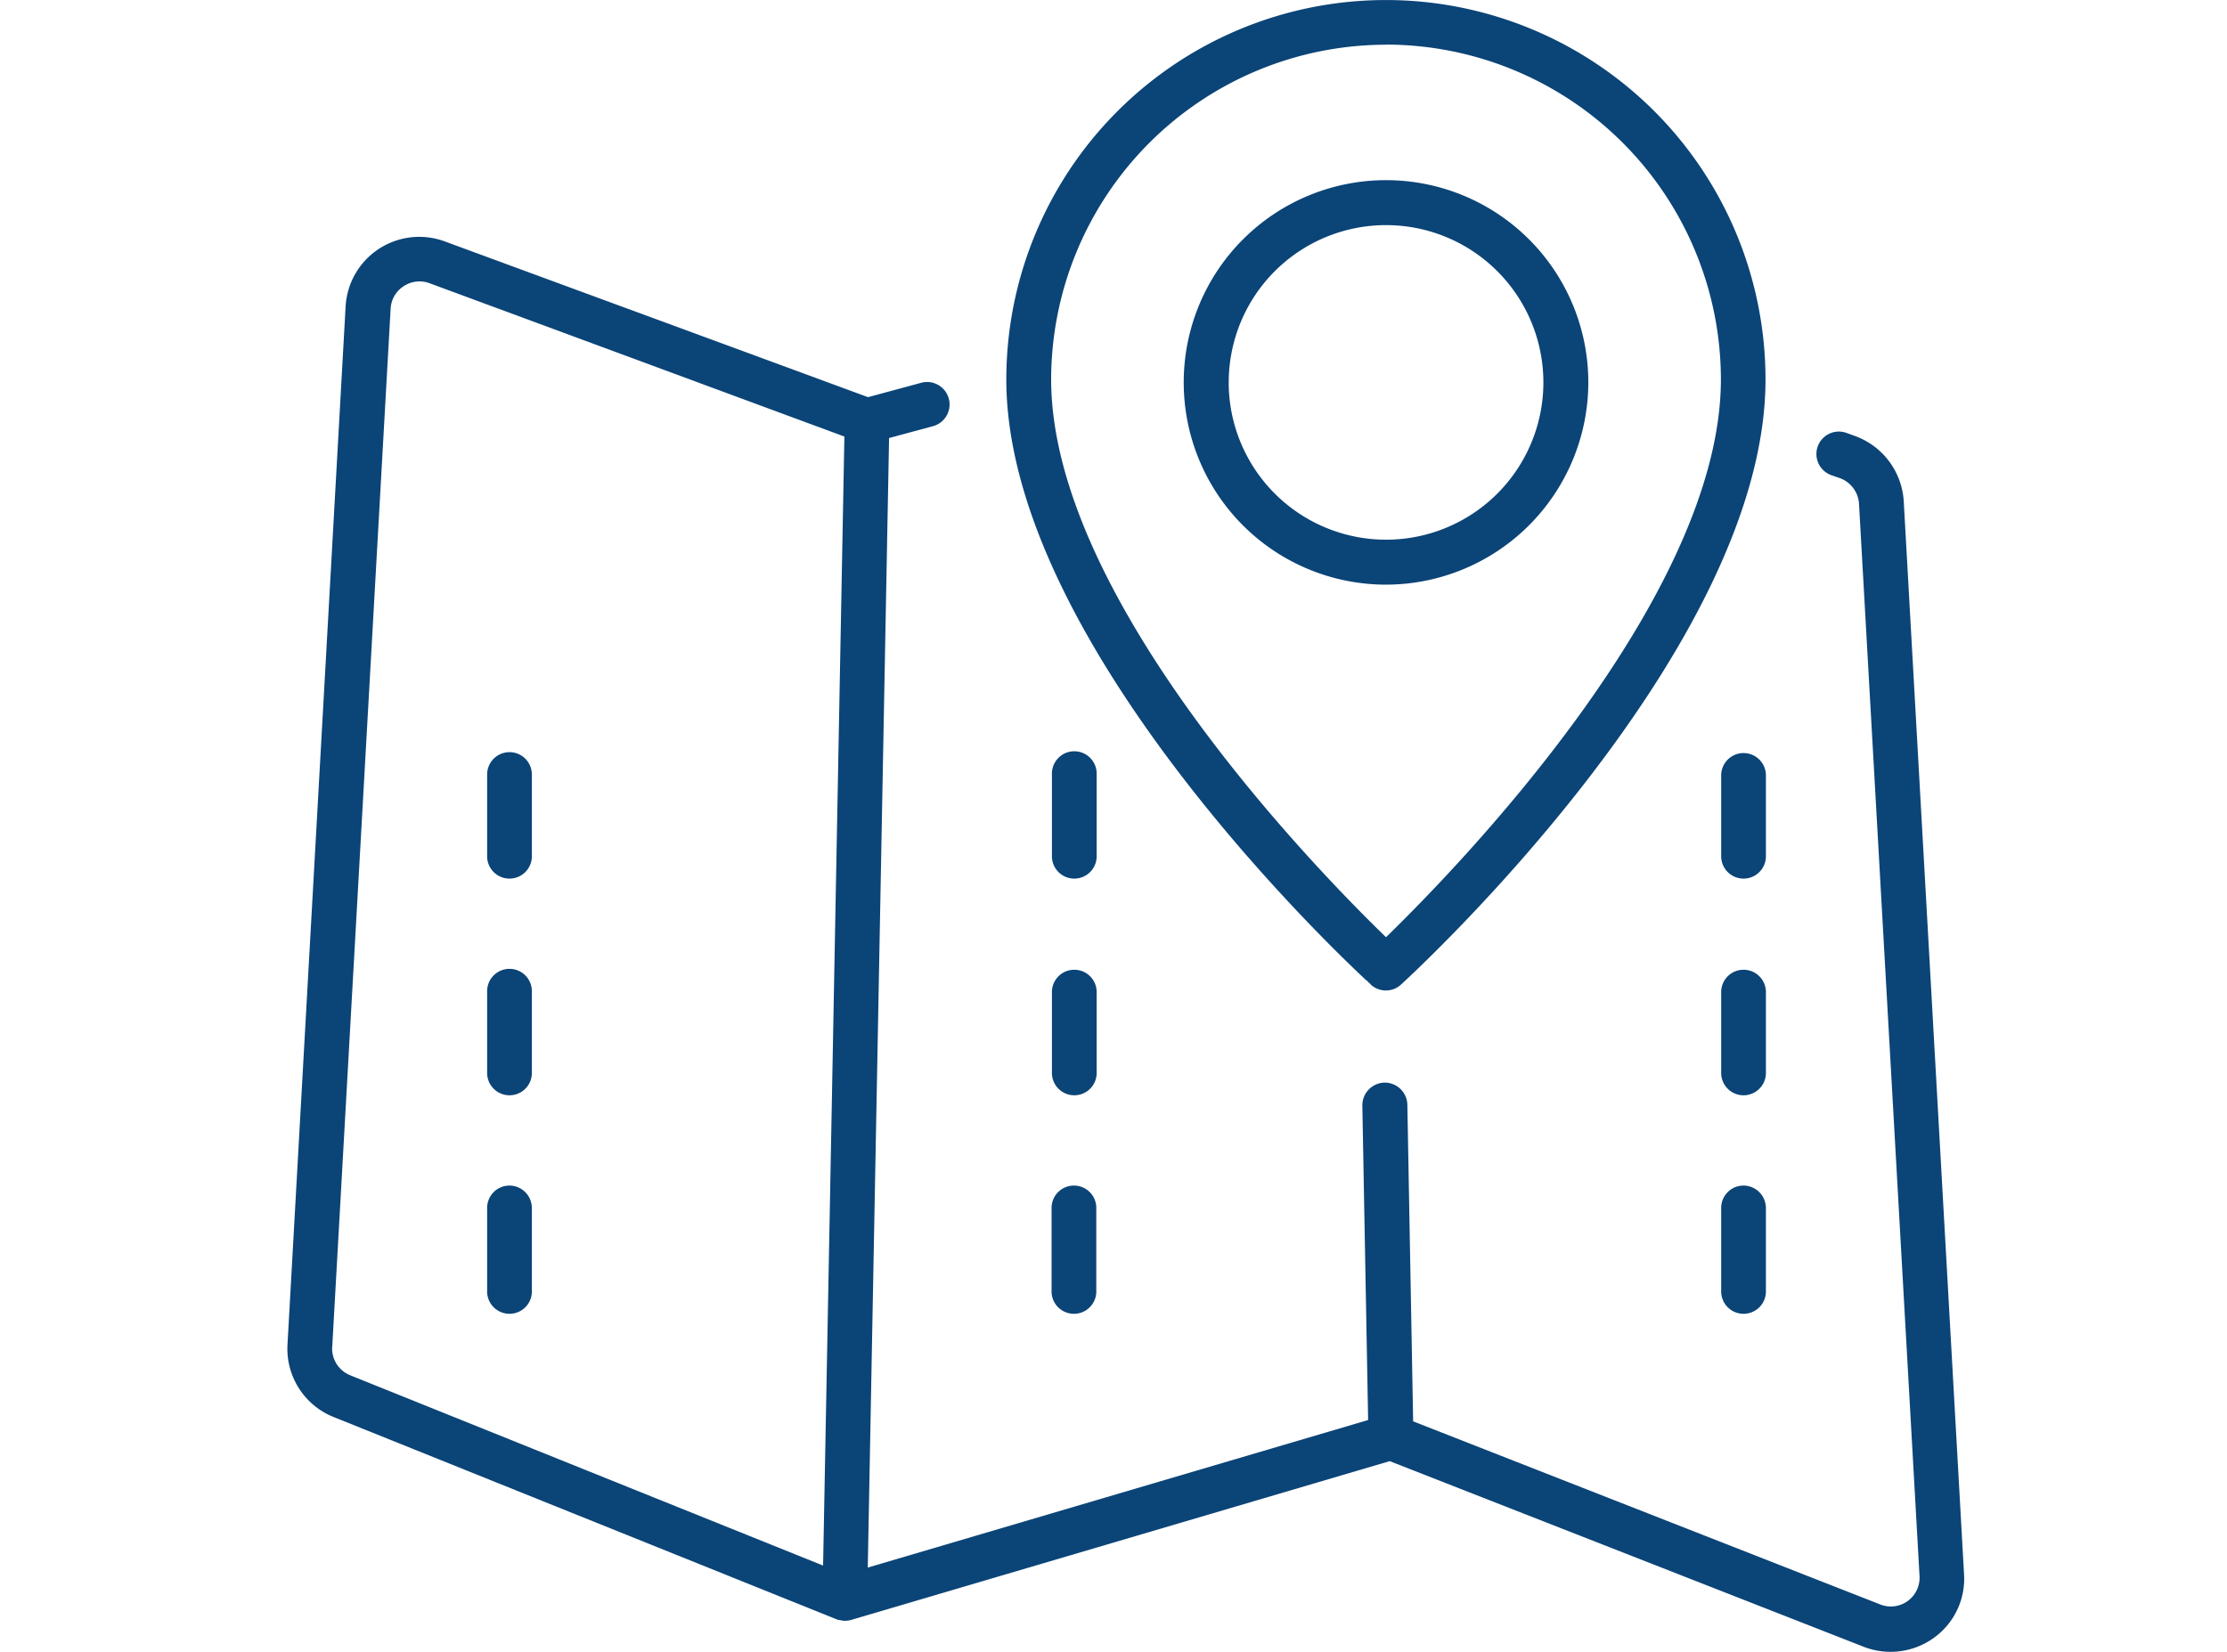
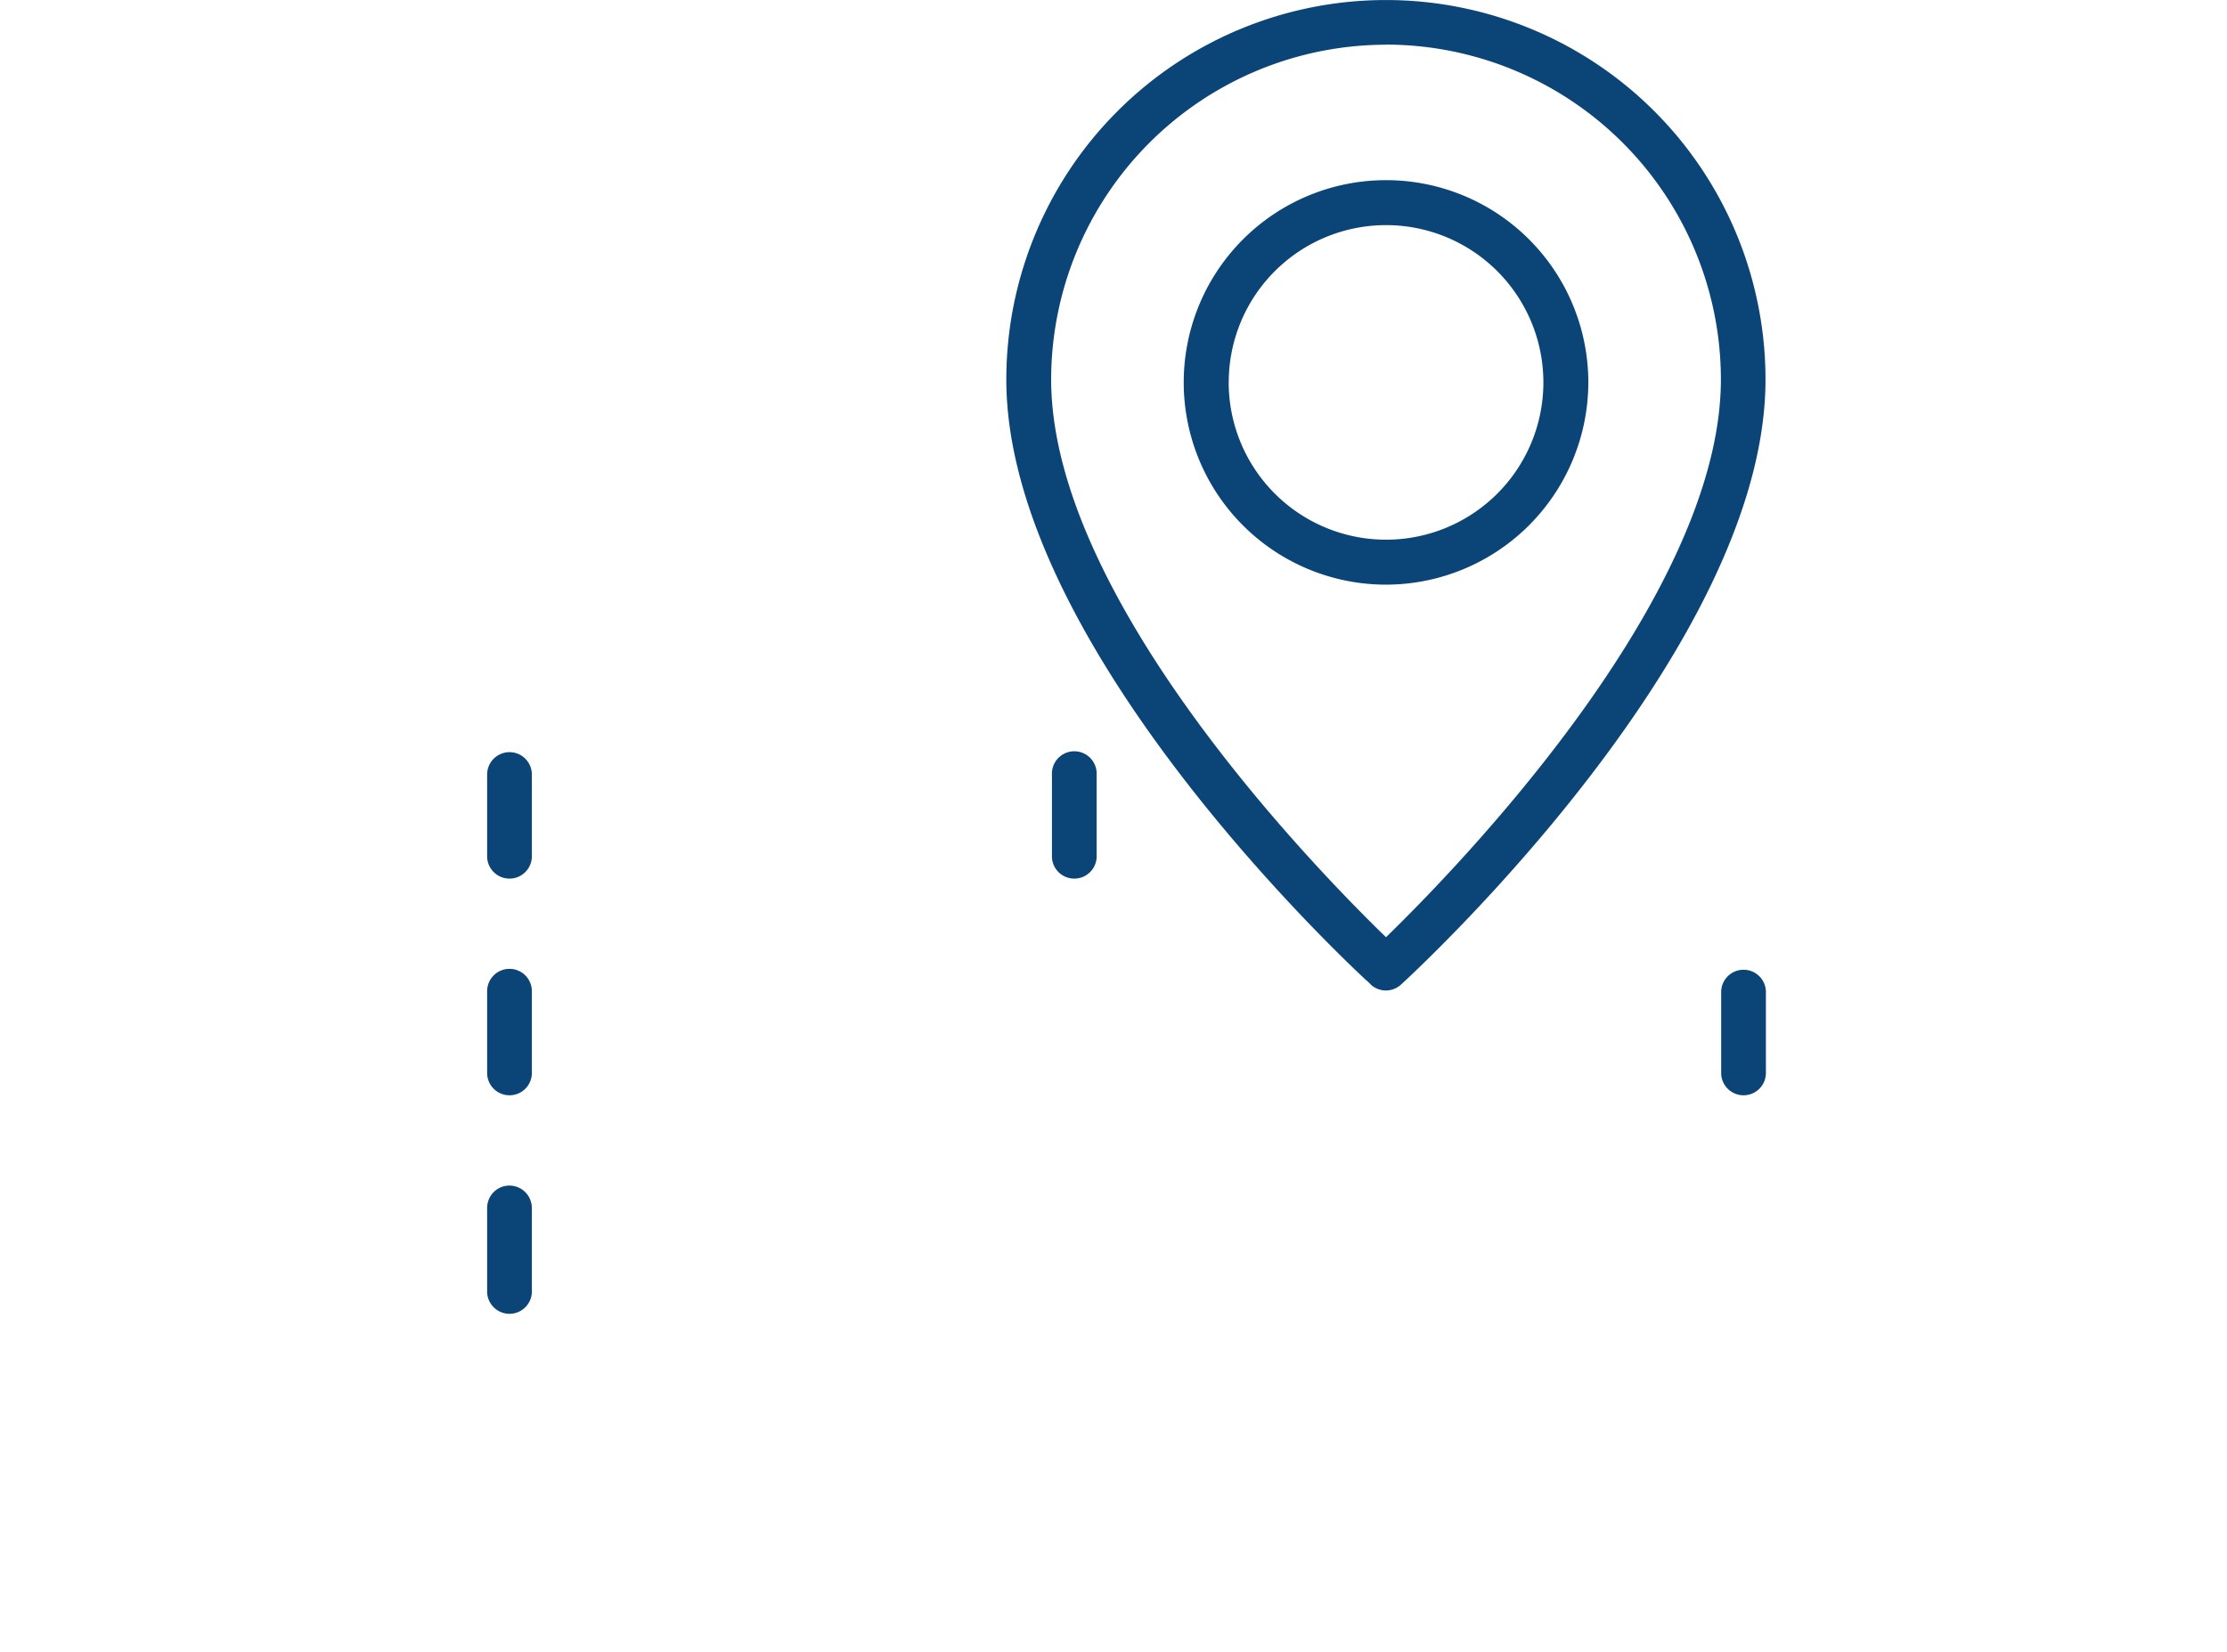
<svg xmlns="http://www.w3.org/2000/svg" width="62" height="46" viewBox="0 0 62 46">
  <defs>
    <clipPath id="clip-High-intent_Traffic">
      <rect width="62" height="46" />
    </clipPath>
  </defs>
  <g id="High-intent_Traffic" data-name="High-intent Traffic" clip-path="url(#clip-High-intent_Traffic)">
    <g id="local-seo" transform="translate(6.875 -1.6)">
      <path id="Path_65" data-name="Path 65" d="M38.486,28.9l.007.007.007.007a.007.007,0,0,1,.007.007c.044.044.088.081.1.1a.621.621,0,0,0,.835,0c.417-.381,10.151-9.36,10.151-16.852a10.568,10.568,0,0,0-21.136,0c0,7.141,8.832,15.621,10.026,16.735Zm.542-26.058a9.333,9.333,0,0,1,9.323,9.323c0,6.108-7.455,13.717-9.323,15.534-1.868-1.809-9.323-9.418-9.323-15.534A9.333,9.333,0,0,1,39.028,2.845Z" transform="translate(-7.316)" fill="#0b4477" />
      <path id="Path_66" data-name="Path 66" d="M46.464,14.082a5.632,5.632,0,1,0-5.632,5.632A5.639,5.639,0,0,0,46.464,14.082Zm-10.011,0a4.38,4.38,0,1,1,4.38,4.38A4.382,4.382,0,0,1,36.452,14.082Z" transform="translate(-9.12 -1.833)" fill="#0b4477" />
-       <path id="Path_67" data-name="Path 67" d="M56.875,30.823a.623.623,0,0,0-1.245,0v2.3a.623.623,0,0,0,1.245,0Z" transform="translate(-14.587 -7.654)" fill="#0b4477" />
      <path id="Path_68" data-name="Path 68" d="M56.875,39.063a.623.623,0,0,0-1.245,0v2.3a.623.623,0,0,0,1.245,0Z" transform="translate(-14.587 -9.86)" fill="#0b4477" />
-       <path id="Path_69" data-name="Path 69" d="M56.253,46.68a.622.622,0,0,0-.623.623v2.3a.623.623,0,1,0,1.245,0V47.3A.627.627,0,0,0,56.253,46.68Z" transform="translate(-14.587 -12.065)" fill="#0b4477" />
      <path id="Path_70" data-name="Path 70" d="M9.343,30.2a.622.622,0,0,0-.623.623v2.3a.623.623,0,0,0,1.245,0v-2.3a.622.622,0,0,0-.623-.623Z" transform="translate(-2.033 -7.654)" fill="#0b4477" />
      <path id="Path_71" data-name="Path 71" d="M9.343,38.44a.622.622,0,0,0-.623.623v2.3a.623.623,0,0,0,1.245,0v-2.3A.622.622,0,0,0,9.343,38.44Z" transform="translate(-2.033 -9.86)" fill="#0b4477" />
      <path id="Path_72" data-name="Path 72" d="M9.343,46.68a.622.622,0,0,0-.623.623v2.3a.623.623,0,1,0,1.245,0V47.3A.627.627,0,0,0,9.343,46.68Z" transform="translate(-2.033 -12.065)" fill="#0b4477" />
      <path id="Path_73" data-name="Path 73" d="M31.435,30.823a.623.623,0,1,0-1.245,0v2.3a.623.623,0,0,0,1.245,0Z" transform="translate(-7.779 -7.654)" fill="#0b4477" />
-       <path id="Path_74" data-name="Path 74" d="M31.435,39.063a.623.623,0,0,0-1.245,0v2.3a.623.623,0,0,0,1.245,0Z" transform="translate(-7.779 -9.86)" fill="#0b4477" />
-       <path id="Path_75" data-name="Path 75" d="M30.8,46.68a.622.622,0,0,0-.623.623v2.3a.623.623,0,1,0,1.245,0V47.3A.622.622,0,0,0,30.8,46.68Z" transform="translate(-7.776 -12.065)" fill="#0b4477" />
-       <path id="Path_76" data-name="Path 76" d="M46.125,17.961a2.067,2.067,0,0,0-1.355-1.809l-.242-.088a.625.625,0,1,0-.417,1.179l.234.081a.813.813,0,0,1,.535.71L46.565,47.9a.8.8,0,0,1-1.091.791l-13.007-5.1-.161-8.818a.63.63,0,0,0-.623-.615h-.015a.633.633,0,0,0-.615.637l.161,8.759-13.93,4.109.593-31.455,1.223-.33a.626.626,0,0,0-.33-1.208l-1.479.4L5.508,10.733a2.053,2.053,0,0,0-2.761,1.809L1.129,41.448A2.047,2.047,0,0,0,2.41,43.469l14,5.632c.007,0,.015,0,.015.007a.584.584,0,0,0,.11.022.368.368,0,0,0,.088.015h.015a.722.722,0,0,0,.176-.022l15-4.424,13.2,5.171a2.06,2.06,0,0,0,1.948-.249,2.024,2.024,0,0,0,.842-1.78ZM2.374,41.521,4,12.608a.793.793,0,0,1,.366-.63.8.8,0,0,1,.718-.081l11.549,4.27L16.04,47.607l-13.168-5.3a.806.806,0,0,1-.5-.791Z" transform="translate(0 -2.41)" fill="#0b4477" />
    </g>
  </g>
</svg>